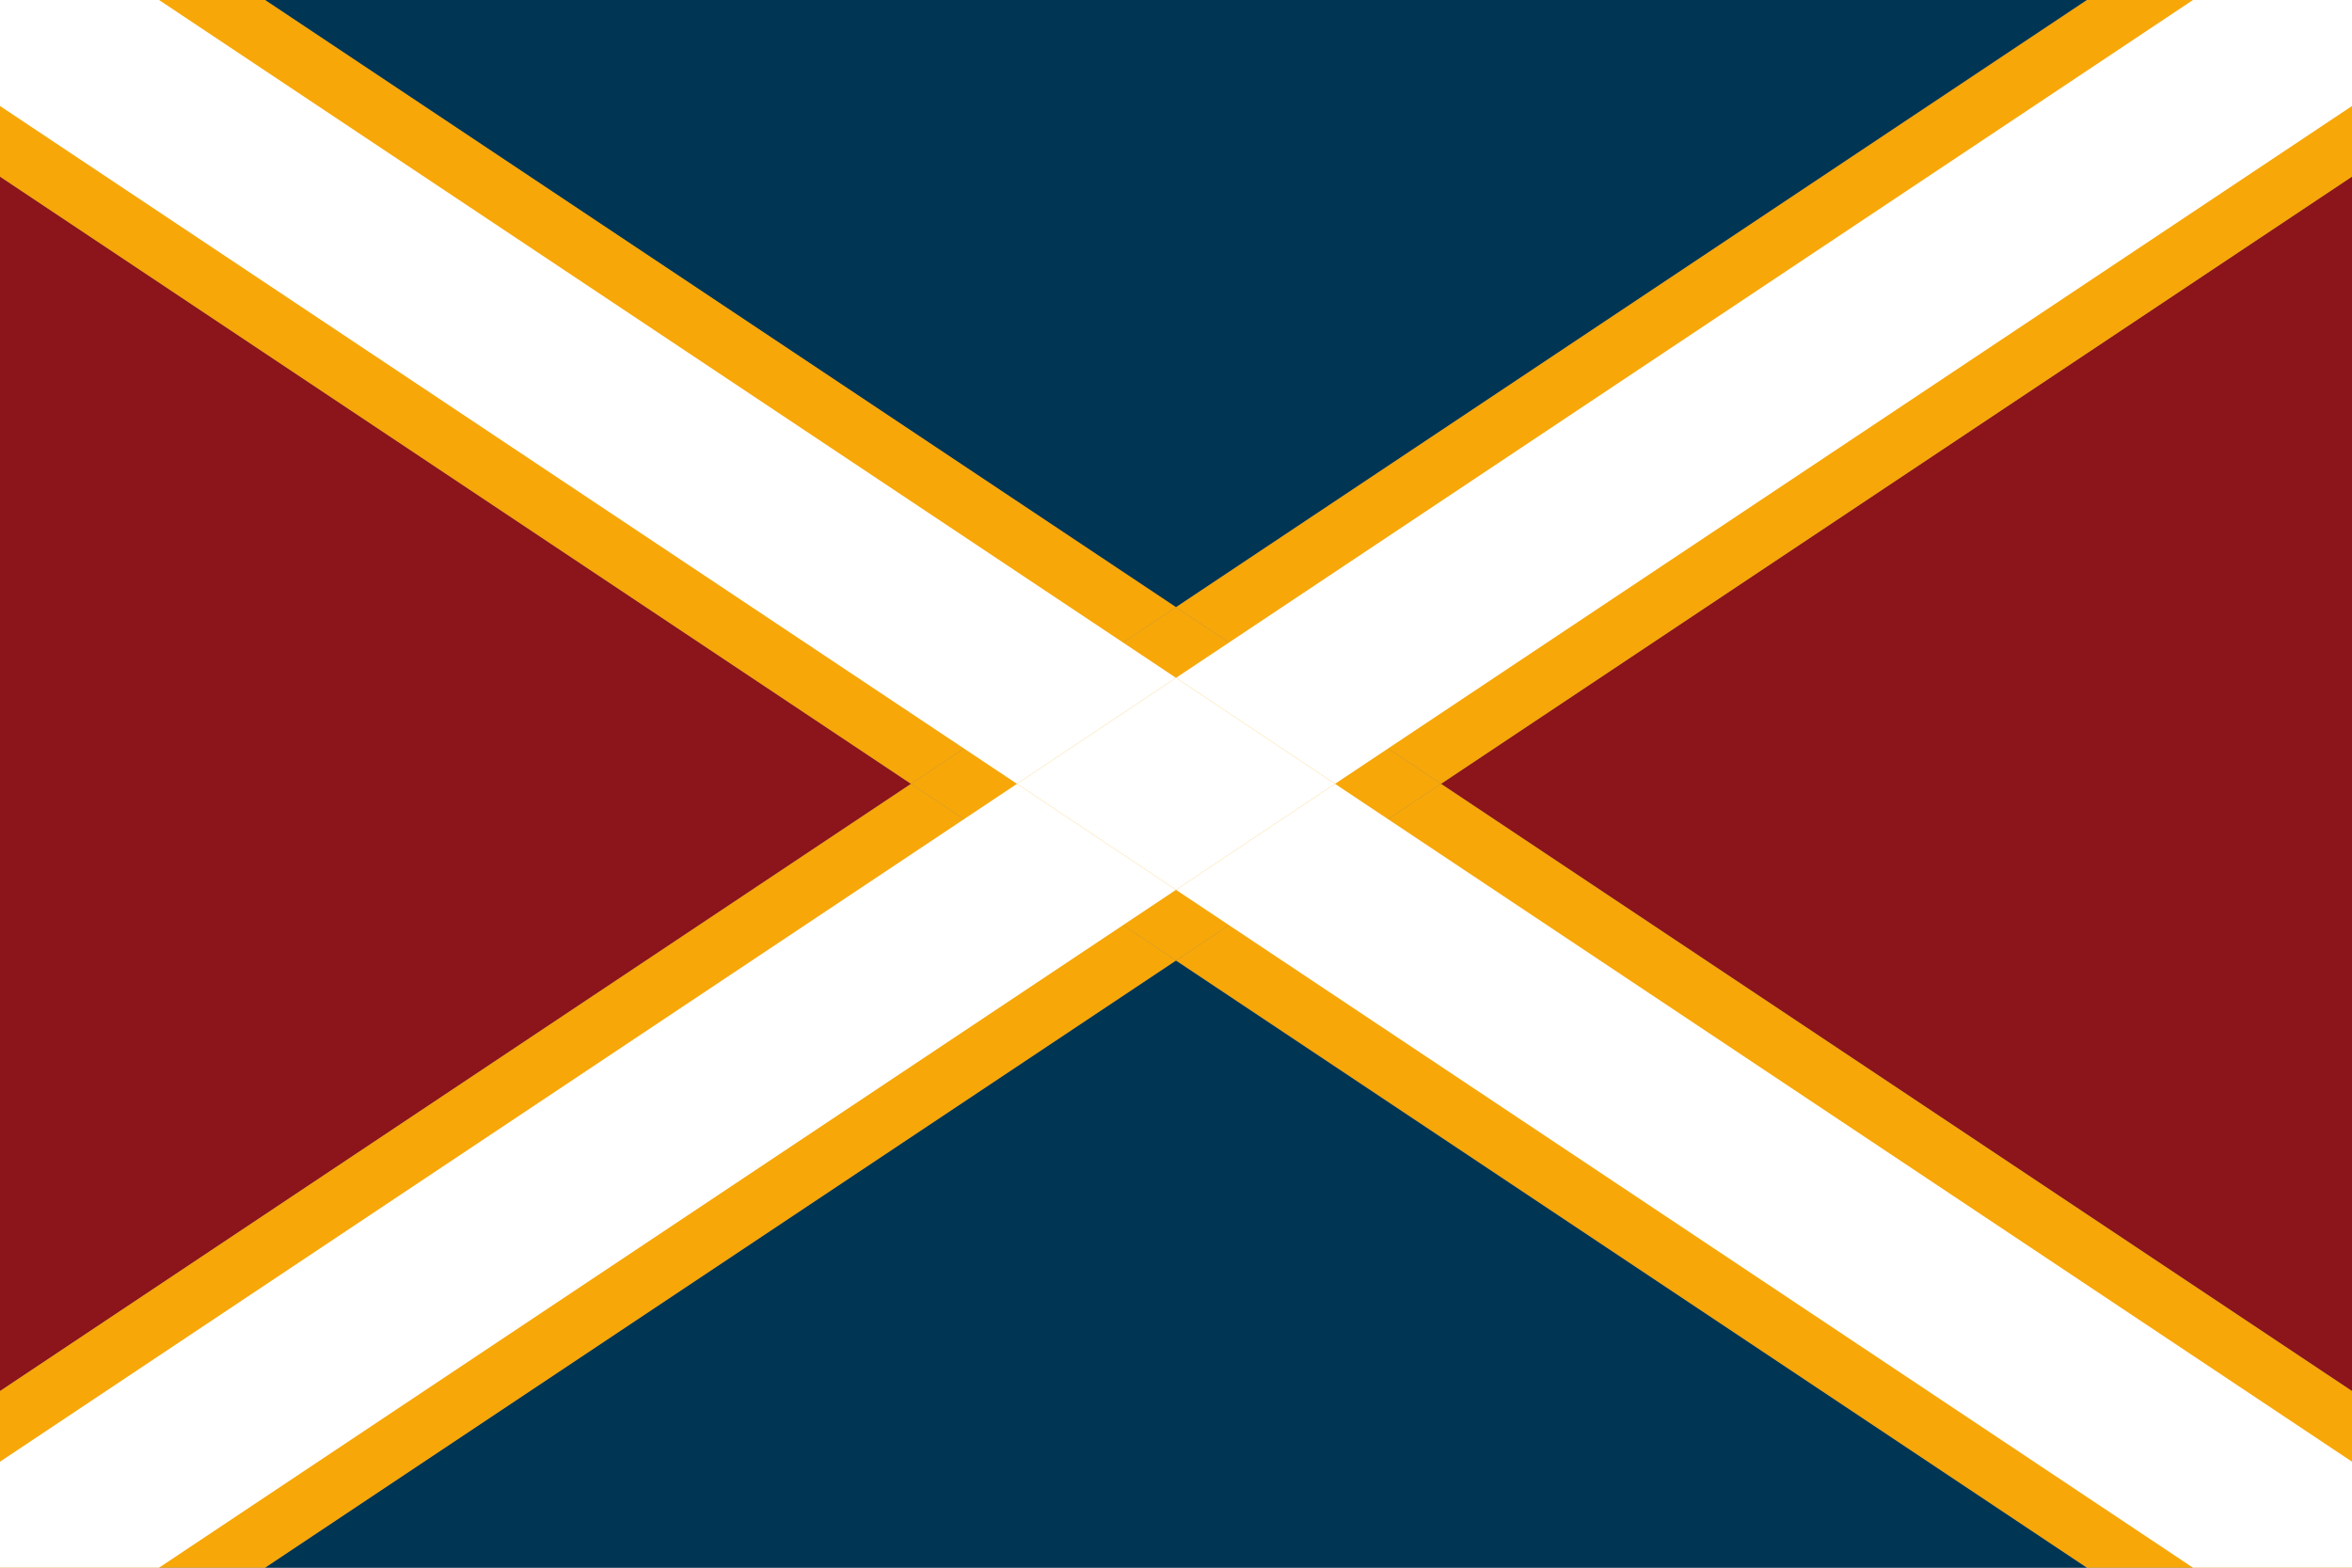
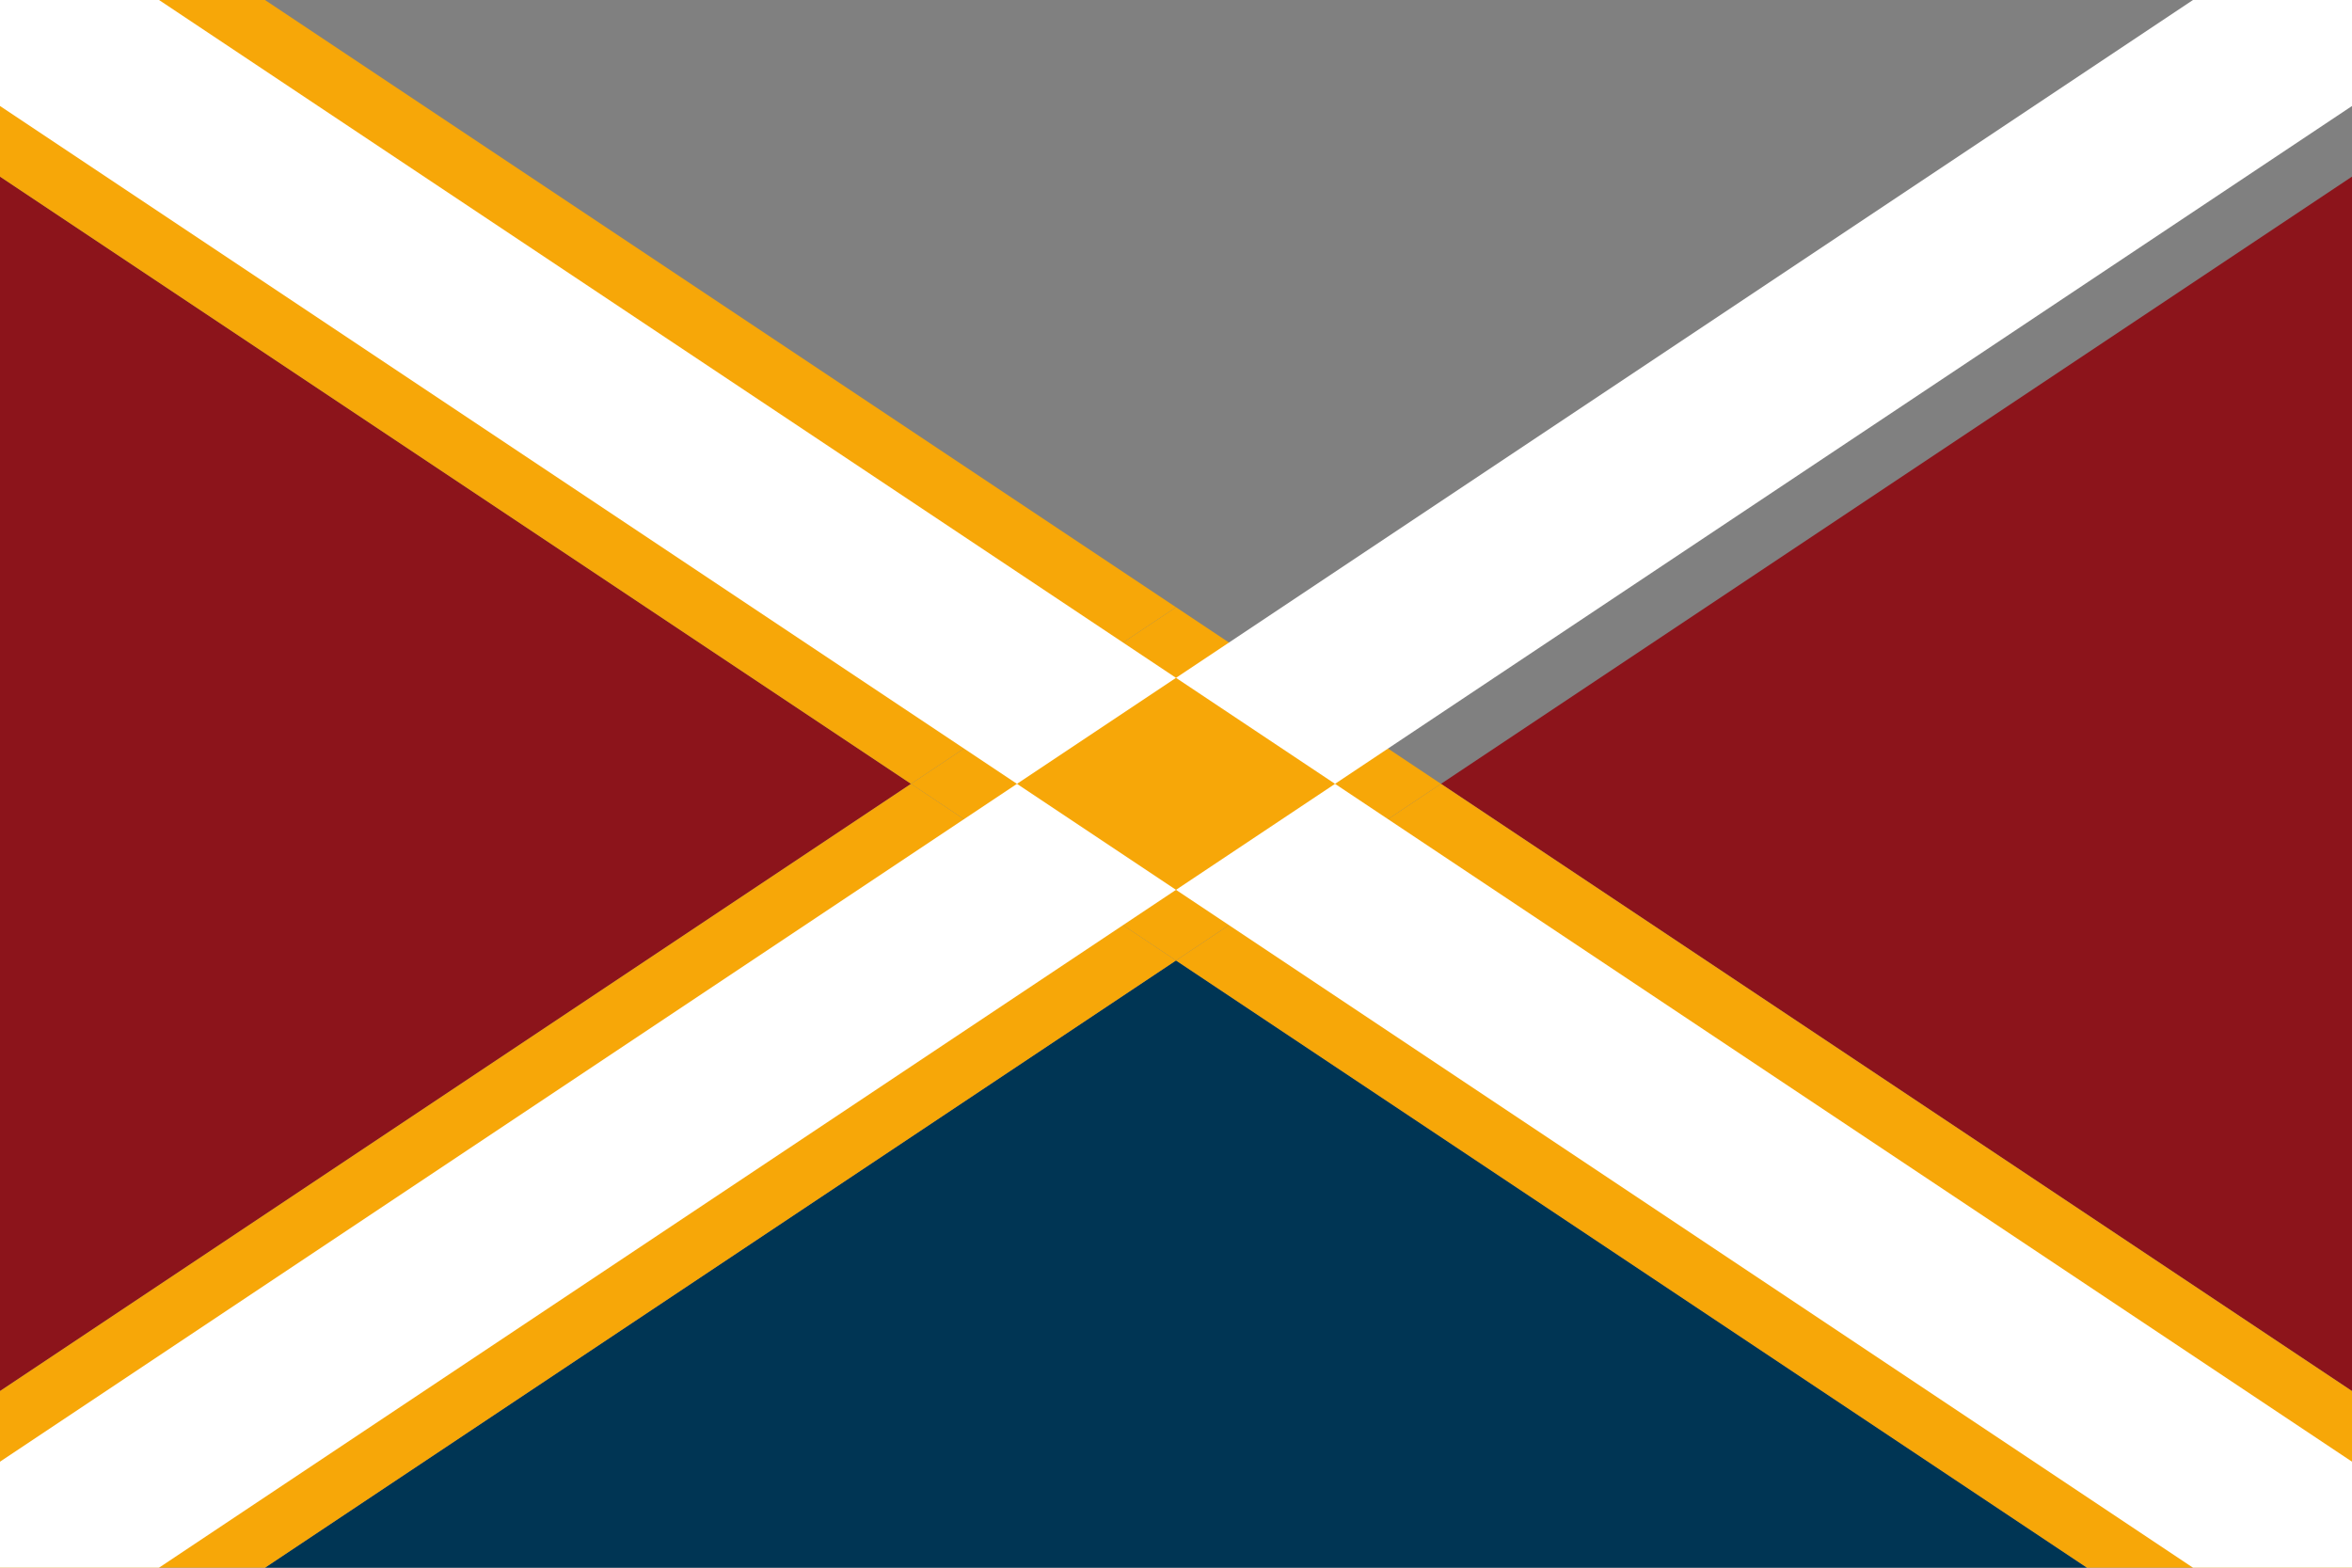
<svg xmlns="http://www.w3.org/2000/svg" id="圖層_1" data-name="圖層 1" viewBox="0 0 1920 1280">
  <rect x="0" y="0" width="1920" height="1280" fill="#808080" stroke="none" />
  <defs>
    <style>.cls-1{fill:#003554;}.cls-2{fill:#8c141b;}.cls-3{fill:#f7a708;}.cls-4{fill:#fff;}</style>
  </defs>
-   <polygon class="cls-1" points="1703.67 0 216.33 0 960 495.78 1703.67 0" />
  <polygon class="cls-2" points="1920 1135.78 1920 144.22 1176.33 640 1920 1135.78" />
  <polygon class="cls-2" points="0 144.22 0 1135.78 743.67 640 0 144.22" />
  <polygon class="cls-1" points="216.33 1280 1703.67 1280 960 784.22 216.33 1280" />
-   <polygon class="cls-3" points="1176.33 640 1920 144.22 1920 0 1703.67 0 960 495.78 1176.33 640" />
  <polygon class="cls-3" points="743.67 640 0 1135.78 0 1280 216.33 1280 960 784.22 743.67 640" />
  <polygon class="cls-3" points="960 495.78 216.33 0 0 0 0 144.22 743.67 640 960 495.78" />
  <polygon class="cls-3" points="1176.33 640 960 784.22 1703.67 1280 1920 1280 1920 1135.78 1176.33 640" />
  <polygon class="cls-3" points="743.67 640 960 784.22 1176.33 640 960 495.78 743.67 640" />
  <polygon class="cls-4" points="1089.8 640 1920 86.53 1920 0 1790.2 0 960 553.47 1089.8 640" />
  <polygon class="cls-4" points="830.2 640 0 1193.47 0 1280 129.8 1280 960 726.53 830.2 640" />
  <polygon class="cls-4" points="1089.8 640 960 726.53 1790.2 1280 1920 1280 1920 1193.47 1089.8 640" />
  <polygon class="cls-4" points="960 553.47 129.8 0 0 0 0 86.53 830.2 640 960 553.47" />
-   <polygon class="cls-4" points="830.2 640 960 726.53 1089.8 640 960 553.47 830.2 640" />
</svg>